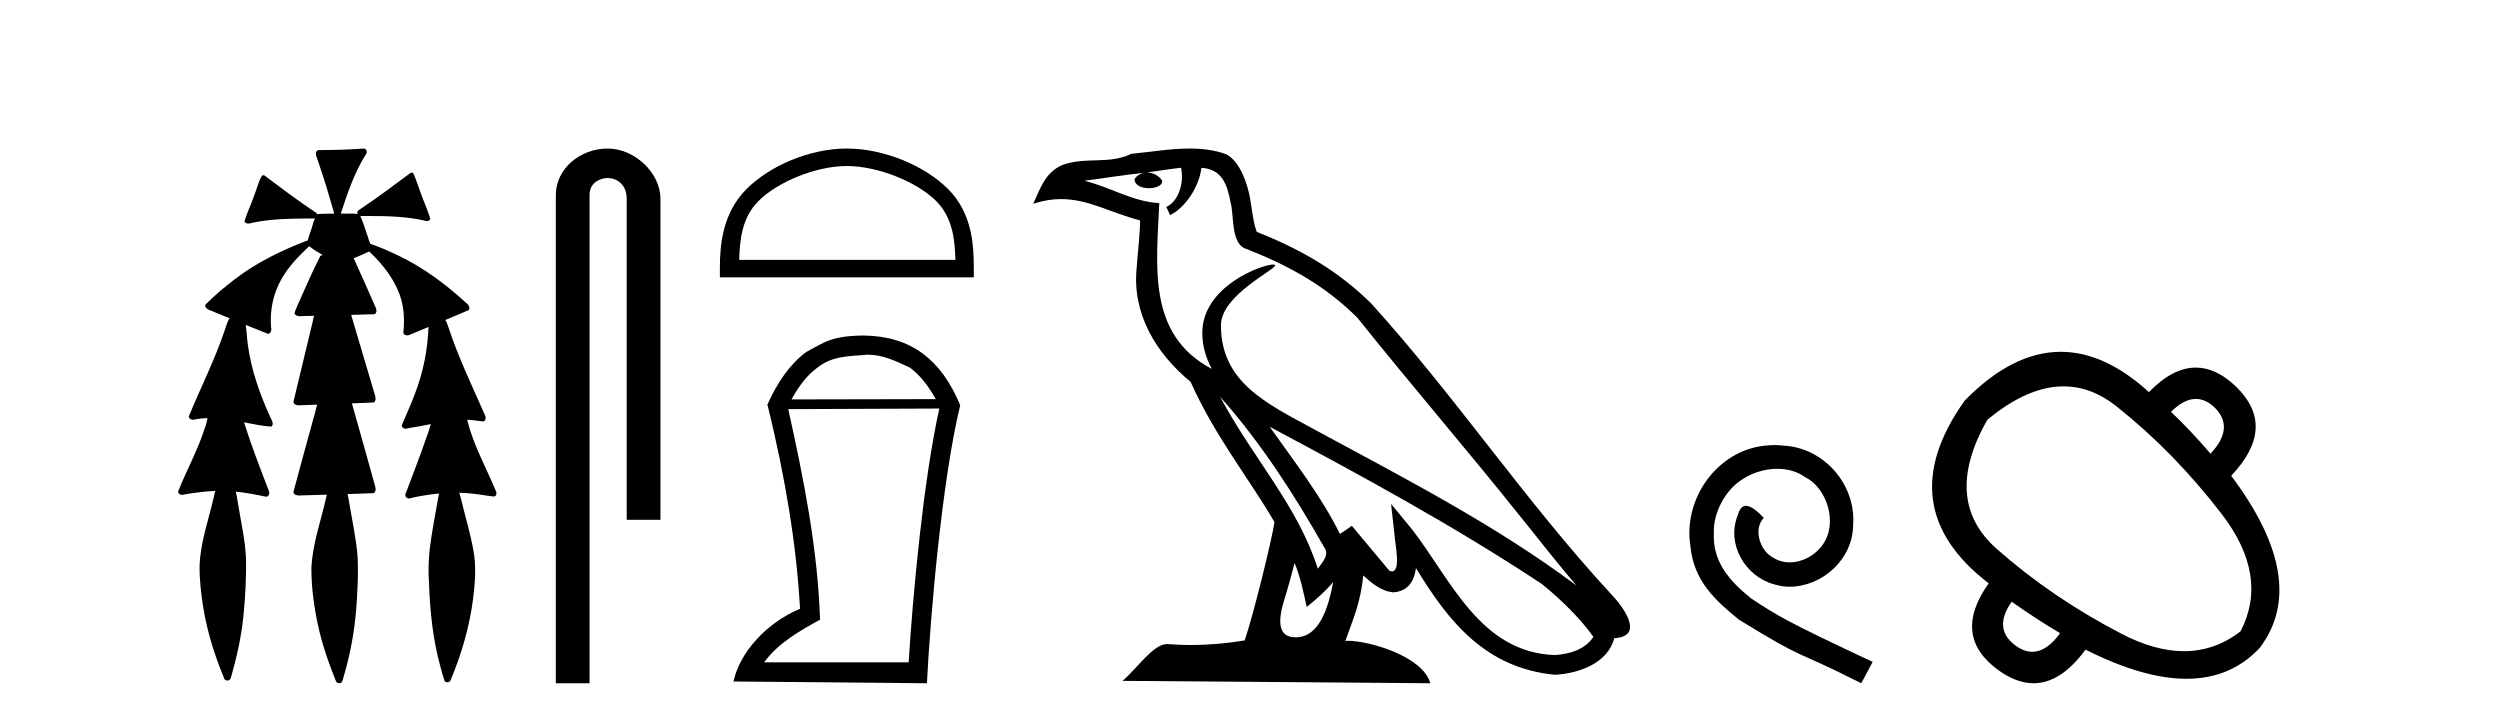
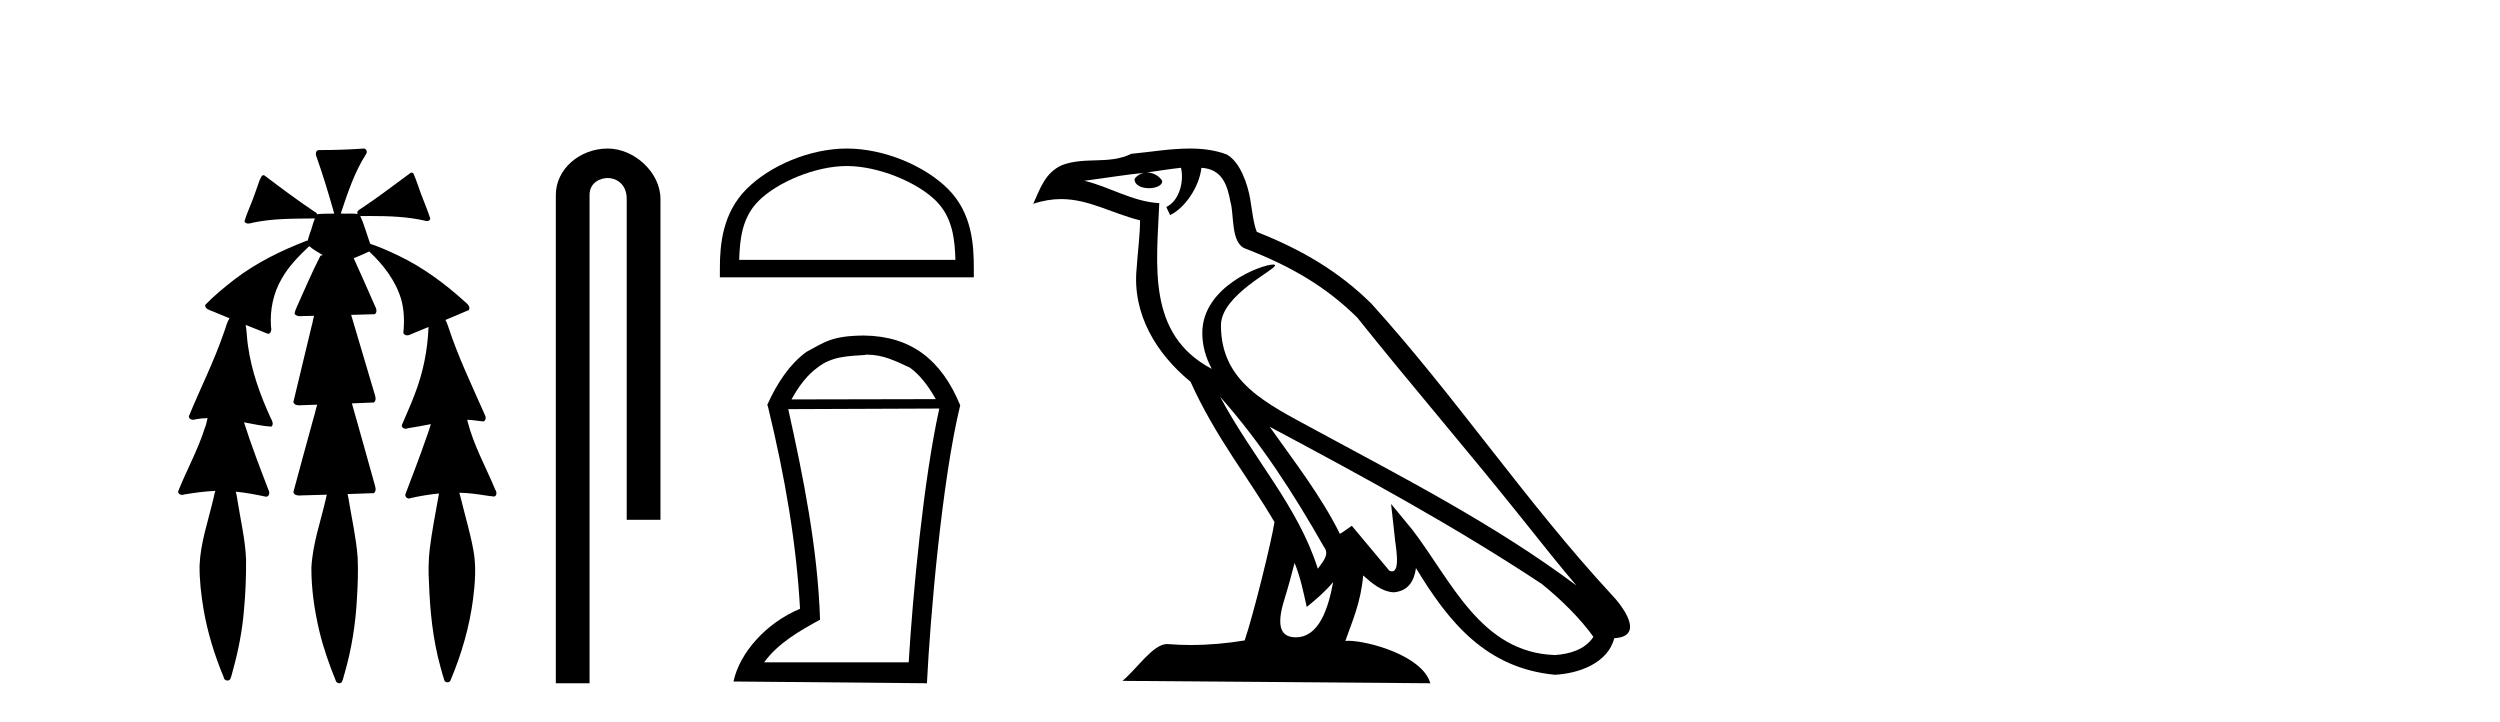
<svg xmlns="http://www.w3.org/2000/svg" width="142.0" height="41.0">
  <path d="M 20.664 8.437 C 20.654 8.437 20.644 8.438 20.633 8.44 C 19.832 8.495 19.029 8.523 18.226 8.523 C 18.187 8.523 18.148 8.523 18.109 8.523 C 17.927 8.534 17.913 8.764 17.974 8.893 C 18.352 9.961 18.679 11.044 18.985 12.134 C 18.982 12.134 18.979 12.134 18.976 12.134 C 18.968 12.134 18.959 12.134 18.951 12.134 C 18.948 12.134 18.945 12.134 18.942 12.134 C 18.639 12.139 18.332 12.133 18.033 12.163 C 18.027 12.17 18.023 12.178 18.017 12.186 C 17.999 12.117 17.953 12.055 17.882 12.038 C 16.903 11.379 15.955 10.673 15.014 9.961 C 14.99 9.958 14.967 9.95 14.942 9.95 C 14.937 9.95 14.932 9.95 14.926 9.951 C 14.833 10.009 14.798 10.14 14.746 10.236 C 14.581 10.68 14.443 11.134 14.26 11.572 C 14.129 11.903 13.984 12.233 13.885 12.574 C 13.928 12.669 14.011 12.698 14.102 12.698 C 14.189 12.698 14.283 12.671 14.357 12.649 C 15.516 12.401 16.709 12.423 17.888 12.408 L 17.888 12.408 C 17.771 12.665 17.721 12.955 17.615 13.217 C 17.567 13.367 17.51 13.519 17.477 13.673 C 17.468 13.672 17.458 13.671 17.448 13.671 C 17.436 13.671 17.424 13.672 17.412 13.675 C 15.973 14.233 14.567 14.916 13.337 15.859 C 12.75 16.314 12.167 16.786 11.653 17.323 C 11.642 17.539 11.885 17.608 12.047 17.67 C 12.379 17.807 12.71 17.944 13.042 18.081 C 12.874 18.311 12.831 18.611 12.723 18.873 C 12.166 20.508 11.381 22.052 10.726 23.648 C 10.729 23.779 10.851 23.844 10.97 23.844 C 11.014 23.844 11.058 23.835 11.095 23.818 C 11.326 23.774 11.557 23.752 11.789 23.747 L 11.789 23.747 C 11.741 23.928 11.722 24.12 11.641 24.289 C 11.25 25.538 10.608 26.686 10.124 27.897 C 10.101 28.029 10.225 28.111 10.343 28.111 C 10.379 28.111 10.413 28.104 10.444 28.088 C 11.035 27.991 11.634 27.906 12.235 27.882 L 12.235 27.882 C 12.166 28.049 12.153 28.235 12.101 28.408 C 11.811 29.634 11.387 30.844 11.336 32.113 C 11.325 32.938 11.425 33.762 11.556 34.575 C 11.782 35.913 12.186 37.217 12.708 38.468 C 12.713 38.583 12.818 38.655 12.92 38.655 C 12.984 38.655 13.047 38.627 13.083 38.563 C 13.159 38.395 13.183 38.206 13.241 38.029 C 13.541 36.946 13.756 35.837 13.852 34.716 C 13.946 33.749 13.983 32.776 13.977 31.804 C 13.937 30.667 13.666 29.557 13.491 28.436 C 13.461 28.267 13.439 28.093 13.395 27.927 L 13.395 27.927 C 13.973 27.982 14.541 28.095 15.109 28.213 C 15.111 28.213 15.113 28.213 15.114 28.213 C 15.296 28.213 15.336 27.971 15.255 27.843 C 14.767 26.567 14.27 25.291 13.86 23.989 L 13.86 23.989 C 13.88 23.992 13.9 23.995 13.919 23.999 C 14.414 24.089 14.91 24.204 15.411 24.233 C 15.568 24.103 15.455 23.89 15.379 23.748 C 14.775 22.438 14.281 21.063 14.084 19.628 C 14.021 19.239 14.022 18.84 13.955 18.454 L 13.955 18.454 C 14.381 18.627 14.807 18.8 15.235 18.967 C 15.421 18.922 15.43 18.693 15.392 18.541 C 15.327 17.609 15.522 16.653 15.993 15.843 C 16.394 15.127 16.973 14.54 17.564 13.981 C 17.798 14.181 18.07 14.33 18.335 14.49 C 18.29 14.501 18.246 14.512 18.202 14.525 C 17.716 15.465 17.307 16.442 16.871 17.405 C 16.815 17.539 16.749 17.676 16.73 17.818 C 16.803 17.937 16.924 17.959 17.051 17.959 C 17.131 17.959 17.212 17.95 17.285 17.95 C 17.289 17.95 17.293 17.95 17.297 17.95 C 17.478 17.946 17.659 17.942 17.839 17.938 L 17.839 17.938 C 17.778 18.125 17.761 18.334 17.701 18.519 C 17.353 19.958 17.007 21.397 16.664 22.837 C 16.705 22.99 16.859 23.022 17.003 23.022 C 17.046 23.022 17.087 23.019 17.125 23.016 C 17.423 23.005 17.721 22.995 18.018 22.985 L 18.018 22.985 C 17.936 23.22 17.899 23.475 17.819 23.71 C 17.433 25.125 17.04 26.539 16.663 27.954 C 16.704 28.112 16.861 28.145 17.009 28.145 C 17.055 28.145 17.1 28.142 17.141 28.138 C 17.615 28.125 18.09 28.111 18.565 28.098 L 18.565 28.098 C 18.54 28.176 18.523 28.258 18.51 28.33 C 18.212 29.629 17.755 30.902 17.687 32.243 C 17.682 33.458 17.861 34.667 18.139 35.848 C 18.368 36.801 18.693 37.729 19.062 38.636 C 19.076 38.74 19.176 38.809 19.272 38.809 C 19.327 38.809 19.382 38.786 19.418 38.732 C 19.497 38.591 19.512 38.422 19.567 38.27 C 19.97 36.877 20.2 35.438 20.274 33.99 C 20.322 33.219 20.35 32.445 20.315 31.674 C 20.235 30.566 19.984 29.482 19.807 28.388 C 19.787 28.28 19.77 28.169 19.741 28.062 C 20.239 28.046 20.737 28.031 21.234 28.011 C 21.411 27.874 21.313 27.635 21.264 27.46 C 20.84 25.943 20.421 24.425 19.988 22.912 C 20.404 22.896 20.82 22.881 21.235 22.861 C 21.409 22.724 21.311 22.487 21.259 22.314 C 20.821 20.837 20.383 19.361 19.945 17.885 C 20.391 17.873 20.838 17.862 21.284 17.847 C 21.453 17.735 21.37 17.508 21.292 17.366 C 20.894 16.466 20.503 15.563 20.091 14.669 C 20.388 14.547 20.682 14.421 20.971 14.284 C 21.766 15.028 22.459 15.922 22.779 16.975 C 22.962 17.601 22.974 18.264 22.91 18.909 C 22.945 19.01 23.031 19.047 23.125 19.047 C 23.204 19.047 23.289 19.02 23.351 18.981 C 23.683 18.844 24.016 18.707 24.348 18.57 L 24.348 18.57 C 24.345 18.573 24.342 18.575 24.339 18.578 C 24.291 19.882 24.032 21.178 23.557 22.394 C 23.338 22.99 23.064 23.563 22.824 24.15 C 22.81 24.278 22.929 24.354 23.045 24.354 C 23.086 24.354 23.126 24.345 23.16 24.325 C 23.599 24.261 24.036 24.173 24.474 24.09 L 24.474 24.09 C 24.387 24.332 24.326 24.586 24.228 24.825 C 23.855 25.919 23.433 26.995 23.026 28.076 C 22.996 28.204 23.111 28.316 23.231 28.316 C 23.262 28.316 23.294 28.308 23.324 28.291 C 23.854 28.172 24.393 28.082 24.935 28.03 L 24.935 28.03 C 24.923 28.081 24.913 28.133 24.908 28.179 C 24.729 29.184 24.532 30.186 24.406 31.199 C 24.337 31.831 24.325 32.468 24.366 33.102 C 24.423 34.706 24.585 36.316 25.014 37.866 C 25.087 38.13 25.157 38.397 25.243 38.656 C 25.275 38.723 25.344 38.755 25.413 38.755 C 25.497 38.755 25.582 38.707 25.601 38.617 C 26.22 37.143 26.669 35.592 26.873 34.004 C 26.987 33.083 27.06 32.141 26.883 31.223 C 26.705 30.247 26.415 29.295 26.183 28.331 C 26.145 28.22 26.126 28.098 26.088 27.987 L 26.088 27.987 C 26.365 27.994 26.642 28.012 26.918 28.048 C 27.304 28.089 27.685 28.169 28.07 28.204 C 28.233 28.157 28.22 27.943 28.139 27.83 C 27.6 26.531 26.899 25.29 26.554 23.92 C 26.549 23.897 26.542 23.872 26.536 23.847 L 26.536 23.847 C 26.601 23.848 26.666 23.849 26.731 23.852 C 26.976 23.87 27.22 23.92 27.464 23.94 C 27.637 23.864 27.595 23.638 27.514 23.508 C 26.798 21.881 26.023 20.275 25.47 18.583 C 25.418 18.451 25.381 18.303 25.304 18.186 C 25.3 18.183 25.295 18.181 25.291 18.178 C 25.739 17.991 26.187 17.804 26.631 17.611 C 26.736 17.433 26.559 17.261 26.428 17.159 C 25.289 16.121 24.035 15.193 22.642 14.524 C 22.117 14.273 21.583 14.034 21.031 13.848 C 20.991 13.725 20.934 13.604 20.904 13.483 C 20.761 13.075 20.642 12.654 20.462 12.263 L 20.462 12.263 C 20.499 12.271 20.539 12.273 20.579 12.273 C 20.625 12.273 20.672 12.27 20.715 12.27 C 20.73 12.27 20.744 12.27 20.757 12.271 C 20.857 12.271 20.957 12.27 21.057 12.27 C 22.09 12.27 23.13 12.304 24.14 12.536 C 24.169 12.549 24.206 12.556 24.243 12.556 C 24.345 12.556 24.453 12.505 24.432 12.391 C 24.235 11.775 23.958 11.189 23.758 10.574 C 23.668 10.323 23.58 10.067 23.468 9.827 C 23.436 9.814 23.403 9.808 23.369 9.808 C 23.358 9.808 23.346 9.808 23.334 9.81 C 22.386 10.502 21.456 11.223 20.475 11.869 C 20.372 11.923 20.239 12.027 20.313 12.157 C 20.313 12.157 20.313 12.158 20.314 12.158 C 20.197 12.136 20.078 12.131 19.958 12.131 C 19.838 12.131 19.718 12.136 19.599 12.136 C 19.554 12.136 19.51 12.135 19.466 12.133 C 19.459 12.133 19.452 12.133 19.445 12.133 C 19.426 12.133 19.407 12.133 19.388 12.133 C 19.381 12.133 19.374 12.133 19.367 12.133 C 19.374 12.113 19.377 12.091 19.375 12.068 C 19.758 10.926 20.141 9.768 20.795 8.747 C 20.875 8.643 20.817 8.462 20.691 8.439 C 20.682 8.438 20.673 8.437 20.664 8.437 Z" style="fill:#000000;stroke:none" />
  <path d="M 34.515 8.437 C 32.946 8.437 31.571 9.591 31.571 11.072 L 31.571 38.809 L 33.487 38.809 L 33.487 11.072 C 33.487 10.346 34.126 10.111 34.528 10.111 C 34.949 10.111 35.597 10.406 35.597 11.296 L 35.597 29.526 L 37.514 29.526 L 37.514 11.296 C 37.514 9.813 36.045 8.437 34.515 8.437 Z" style="fill:#000000;stroke:none" />
  <path d="M 48.101 9.43 C 49.875 9.43 52.096 10.341 53.171 11.416 C 54.111 12.356 54.234 13.603 54.268 14.761 L 41.986 14.761 C 42.021 13.603 42.143 12.356 43.084 11.416 C 44.158 10.341 46.327 9.43 48.101 9.43 ZM 48.101 8.437 C 45.996 8.437 43.732 9.409 42.404 10.736 C 41.043 12.098 40.889 13.89 40.889 15.231 L 40.889 15.754 L 55.313 15.754 L 55.313 15.231 C 55.313 13.89 55.211 12.098 53.85 10.736 C 52.523 9.409 50.206 8.437 48.101 8.437 Z" style="fill:#000000;stroke:none" />
  <path d="M 49.255 20.145 C 50.175 20.145 50.877 20.513 51.68 20.881 C 52.232 21.282 52.7 21.867 53.152 22.67 L 44.957 22.687 C 45.408 21.867 45.877 21.282 46.429 20.881 C 47.248 20.228 48.185 20.228 49.155 20.161 L 49.155 20.145 ZM 53.353 23.205 C 52.449 27.286 51.847 33.775 51.613 37.622 L 43.401 37.622 C 44.204 36.518 45.425 35.832 46.579 35.197 C 46.445 31.149 45.643 27.169 44.773 23.239 L 53.353 23.205 ZM 49.071 19.058 C 47.248 19.074 46.847 19.426 45.793 19.994 C 44.873 20.68 44.171 21.683 43.569 23.021 L 43.602 23.021 C 44.622 27.203 45.241 30.966 45.442 34.578 C 43.519 35.381 42.013 37.07 41.662 38.709 L 52.65 38.809 C 52.834 35.08 53.503 27.269 54.54 23.021 C 53.47 20.429 51.747 19.091 49.071 19.058 Z" style="fill:#000000;stroke:none" />
  <path d="M 69.304 22.54 L 69.304 22.54 C 71.598 25.118 73.497 28.06 75.19 31.048 C 75.546 31.486 75.146 31.888 74.852 32.305 C 73.737 28.763 71.169 26.03 69.304 22.54 ZM 67.083 9.529 C 67.274 10.422 66.922 11.451 66.245 11.755 L 66.461 12.217 C 67.307 11.815 68.12 10.612 68.24 9.532 C 69.395 9.601 69.711 10.47 69.891 11.479 C 70.108 12.168 69.888 13.841 70.762 14.13 C 73.342 15.129 75.314 16.285 77.085 18.031 C 80.14 21.852 83.332 25.552 86.387 29.376 C 87.574 30.865 88.659 32.228 89.541 33.257 C 84.902 29.789 79.718 27.136 74.632 24.38 C 71.929 22.911 69.35 21.71 69.35 18.477 C 69.35 16.738 72.555 15.281 72.423 15.055 C 72.411 15.035 72.374 15.026 72.316 15.026 C 71.658 15.026 68.291 16.274 68.291 18.907 C 68.291 19.637 68.486 20.313 68.826 20.944 C 68.82 20.944 68.815 20.943 68.81 20.943 C 65.117 18.986 65.704 15.028 65.847 11.538 C 64.312 11.453 63.048 10.616 61.591 10.267 C 62.721 10.121 63.848 9.933 64.981 9.816 L 64.981 9.816 C 64.769 9.858 64.574 9.982 64.445 10.154 C 64.426 10.526 64.847 10.69 65.257 10.69 C 65.657 10.69 66.048 10.534 66.01 10.264 C 65.829 9.982 65.499 9.799 65.161 9.799 C 65.152 9.799 65.142 9.799 65.132 9.799 C 65.695 9.719 66.446 9.599 67.083 9.529 ZM 73.533 31.976 C 73.864 32.78 74.035 33.632 74.223 34.476 C 74.761 34.04 75.282 33.593 75.724 33.06 L 75.724 33.06 C 75.436 34.623 74.899 36.199 73.598 36.199 C 72.81 36.199 72.445 35.667 72.951 34.054 C 73.189 33.293 73.378 32.566 73.533 31.976 ZM 72.119 24.242 L 72.119 24.242 C 77.385 27.047 82.599 29.879 87.579 33.171 C 88.752 34.122 89.797 35.181 90.505 36.172 C 90.036 36.901 89.142 37.152 88.316 37.207 C 84.101 37.06 82.451 32.996 80.224 30.093 L 79.013 28.622 L 79.222 30.507 C 79.236 30.846 79.584 32.452 79.066 32.452 C 79.022 32.452 78.971 32.44 78.914 32.415 L 76.783 29.865 C 76.556 30.015 76.341 30.186 76.106 30.325 C 75.049 28.187 73.502 26.196 72.119 24.242 ZM 67.575 8.437 C 66.468 8.437 65.334 8.636 64.259 8.736 C 62.977 9.361 61.678 8.884 60.334 9.373 C 59.362 9.809 59.09 10.693 58.688 11.576 C 59.261 11.386 59.781 11.308 60.272 11.308 C 61.839 11.308 63.1 12.097 64.756 12.518 C 64.754 13.349 64.623 14.292 64.561 15.242 C 64.304 17.816 65.661 20.076 67.623 21.685 C 69.028 24.814 70.972 27.214 72.391 29.655 C 72.222 30.752 71.201 34.89 70.698 36.376 C 69.713 36.542 68.66 36.636 67.626 36.636 C 67.208 36.636 66.794 36.62 66.388 36.588 C 66.356 36.584 66.325 36.582 66.293 36.582 C 65.495 36.582 64.618 37.945 63.758 38.673 L 81.242 38.809 C 80.796 37.233 77.689 36.397 76.585 36.397 C 76.522 36.397 76.465 36.399 76.416 36.405 C 76.805 35.29 77.291 34.243 77.43 32.686 C 77.918 33.123 78.465 33.595 79.148 33.644 C 79.983 33.582 80.322 33.011 80.428 32.267 C 82.32 35.396 84.435 37.951 88.316 38.327 C 89.657 38.261 91.328 37.675 91.69 36.25 C 93.469 36.149 92.164 34.416 91.504 33.737 C 86.664 28.498 82.669 22.517 77.886 17.238 C 76.044 15.421 73.964 14.192 71.388 13.173 C 71.196 12.702 71.133 12.032 71.009 11.295 C 70.873 10.491 70.444 9.174 69.659 8.765 C 68.991 8.519 68.288 8.437 67.575 8.437 Z" style="fill:#000000;stroke:none" />
-   <path d="M 100.798 25.279 C 100.61 25.279 100.422 25.297 100.234 25.314 C 97.518 25.604 95.588 28.354 96.015 31.019 C 96.203 33.001 97.433 34.111 98.782 35.205 C 102.797 37.665 101.669 36.759 105.718 38.809 L 106.367 37.596 C 101.55 35.341 100.969 34.983 99.465 33.992 C 98.235 33.001 97.262 31.908 97.347 30.251 C 97.313 29.106 97.996 27.927 98.765 27.364 C 99.38 26.902 100.166 26.629 100.935 26.629 C 101.515 26.629 102.062 26.766 102.54 27.107 C 103.753 27.705 104.42 29.687 103.531 30.934 C 103.121 31.532 102.387 31.942 101.652 31.942 C 101.293 31.942 100.935 31.839 100.627 31.617 C 100.012 31.276 99.551 30.08 100.183 29.414 C 99.893 29.106 99.483 28.73 99.175 28.73 C 98.97 28.73 98.816 28.884 98.714 29.243 C 98.03 30.883 99.124 32.745 100.764 33.189 C 101.054 33.274 101.345 33.326 101.635 33.326 C 103.514 33.326 105.257 31.754 105.257 29.807 C 105.427 27.534 103.617 25.45 101.345 25.314 C 101.174 25.297 100.986 25.279 100.798 25.279 Z" style="fill:#000000;stroke:none" />
-   <path d="M 124.725 22.659 Q 125.28 22.659 125.797 23.152 Q 126.945 24.3 125.557 25.768 Q 124.462 24.487 123.314 23.392 Q 124.048 22.659 124.725 22.659 ZM 117.211 21.946 Q 118.782 21.946 120.205 23.072 Q 123.474 25.661 126.184 29.185 Q 128.893 32.708 127.265 35.858 Q 125.806 36.987 124.048 36.987 Q 122.398 36.987 120.485 35.991 Q 116.534 33.936 113.411 31.173 Q 110.288 28.411 112.878 23.846 Q 115.17 21.946 117.211 21.946 ZM 114.266 34.176 Q 115.574 35.11 117.015 35.965 Q 116.247 37.022 115.436 37.022 Q 114.978 37.022 114.506 36.685 Q 113.171 35.724 114.266 34.176 ZM 117.051 19.983 Q 114.309 19.983 111.596 22.752 Q 107.299 28.784 112.958 33.135 Q 110.822 36.125 113.518 38.073 Q 114.54 38.809 115.504 38.809 Q 117.056 38.809 118.456 36.899 Q 121.741 38.554 124.191 38.554 Q 126.719 38.554 128.359 36.792 Q 131.215 33.002 126.731 27.023 Q 129.374 24.247 126.998 21.951 Q 125.875 20.878 124.723 20.878 Q 123.41 20.878 122.06 22.271 Q 119.543 19.983 117.051 19.983 Z" style="fill:#000000;stroke:none" />
</svg>